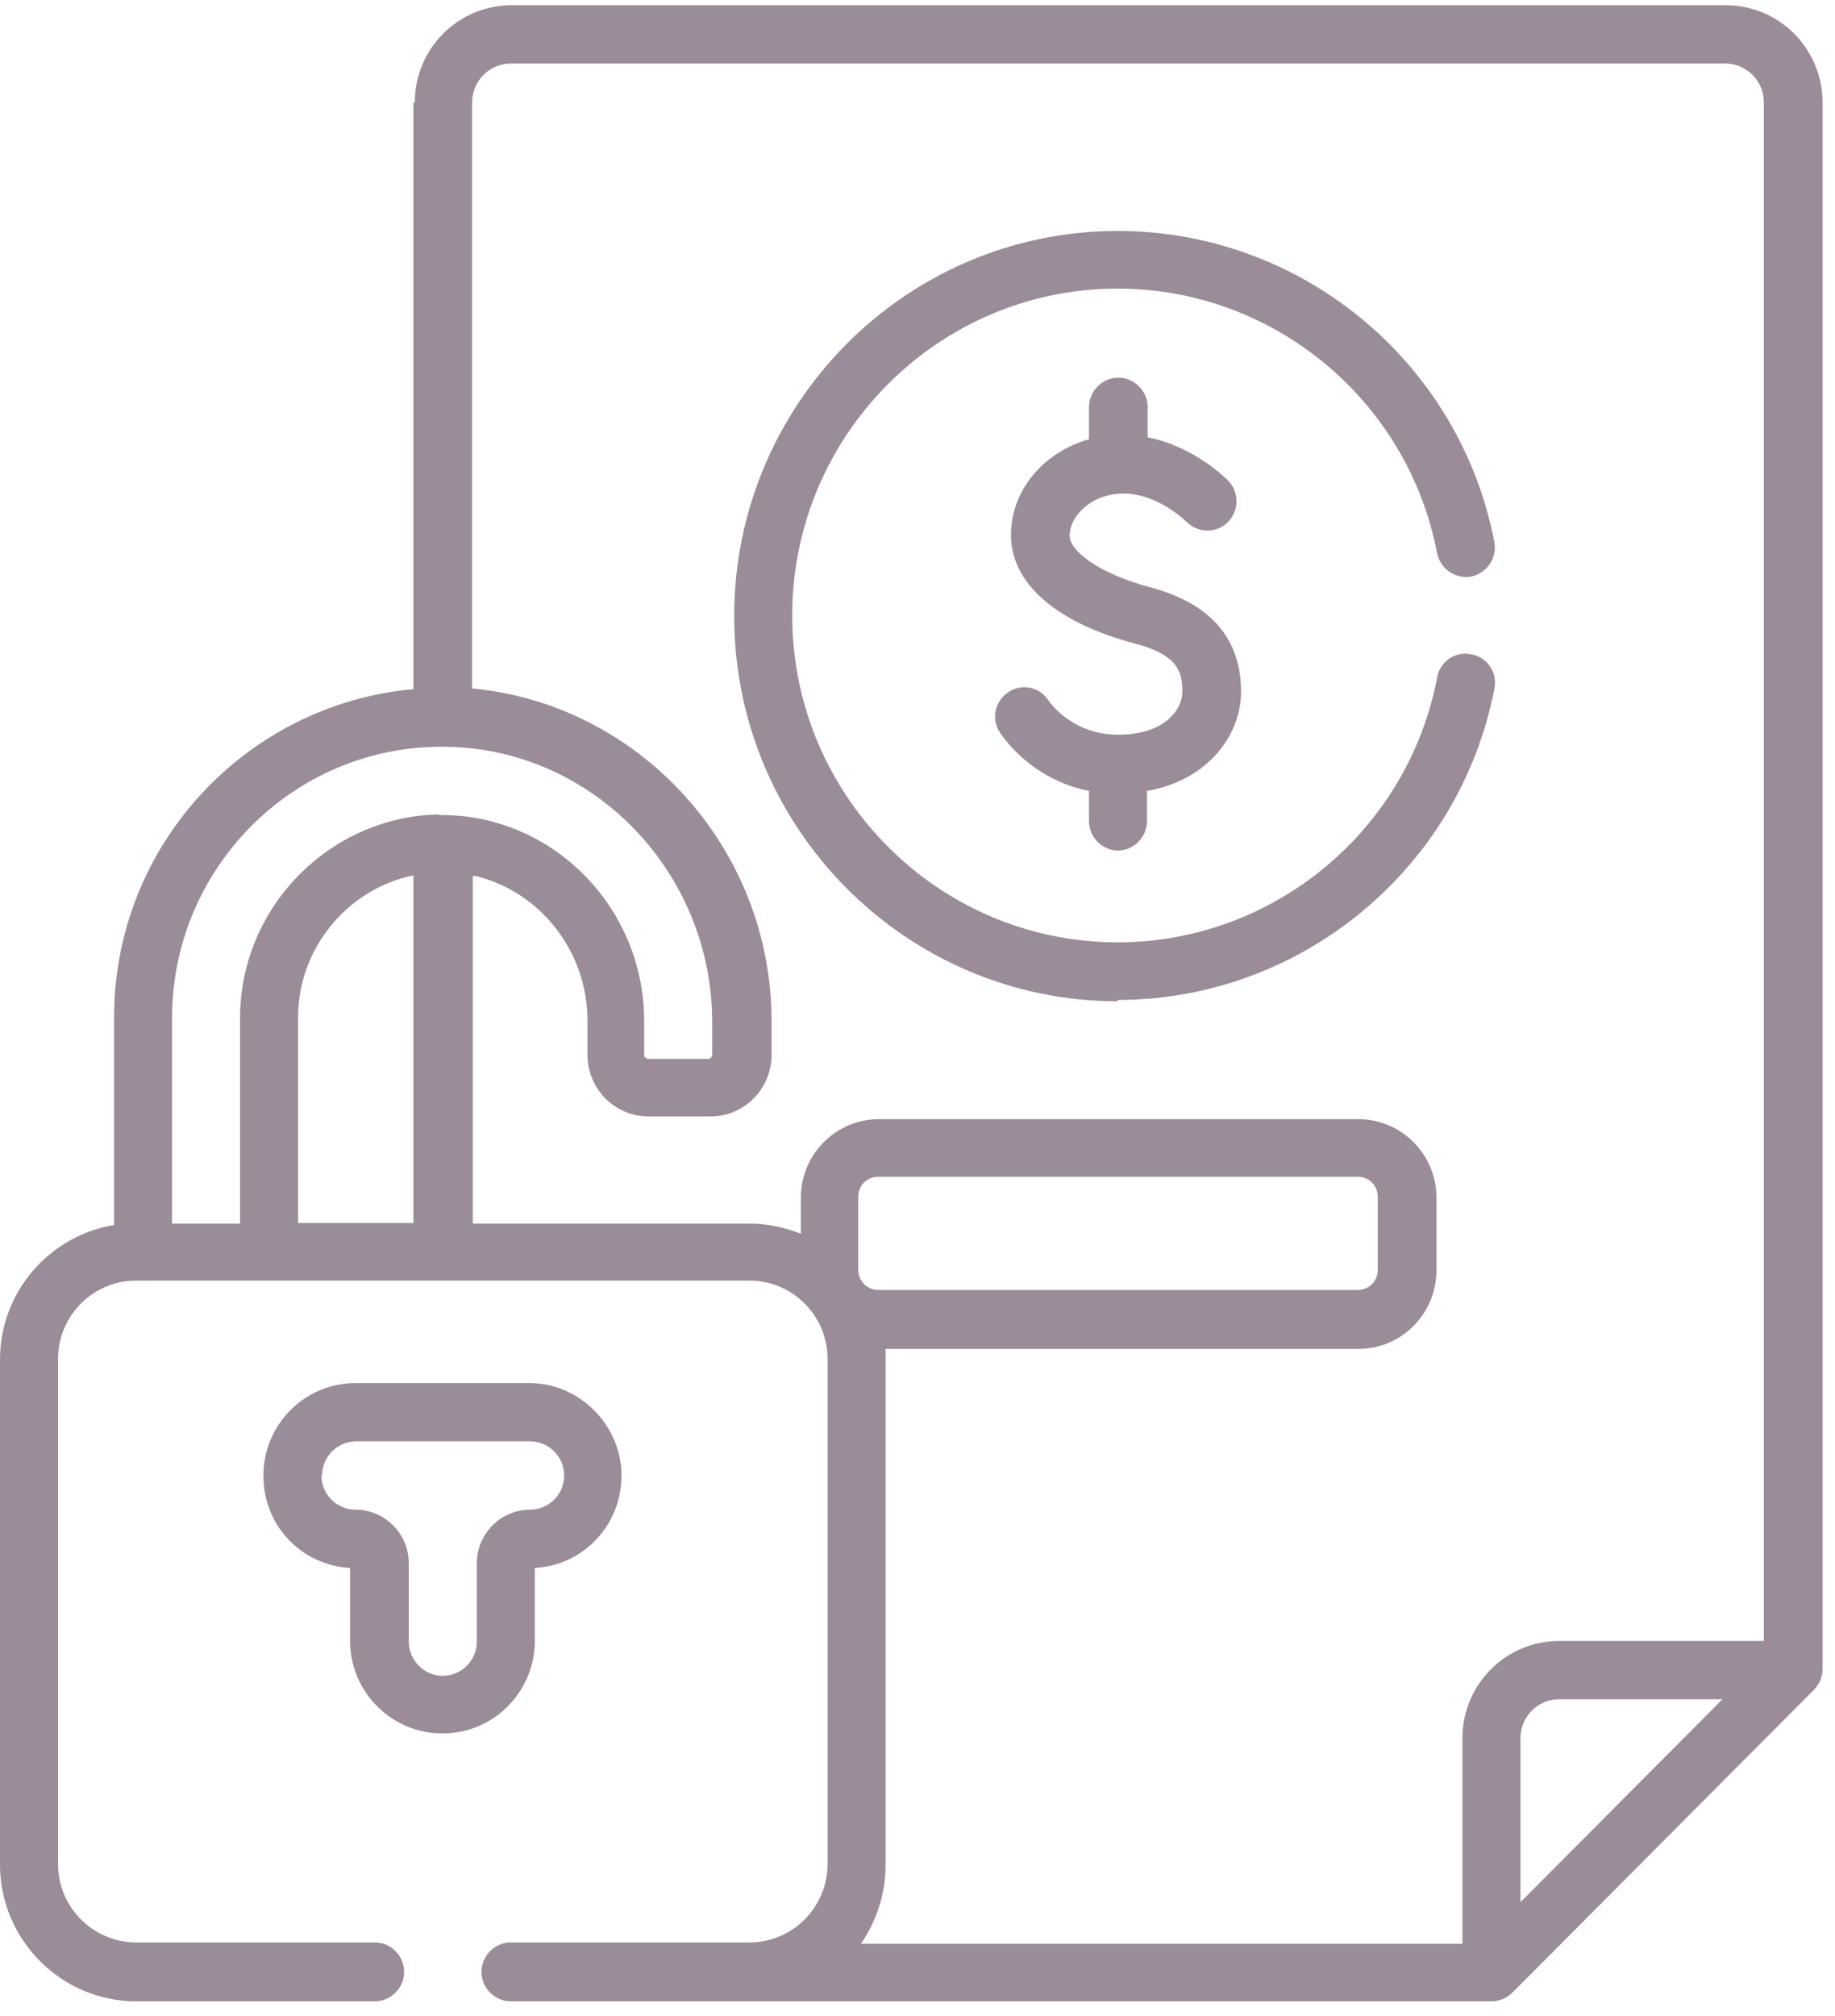
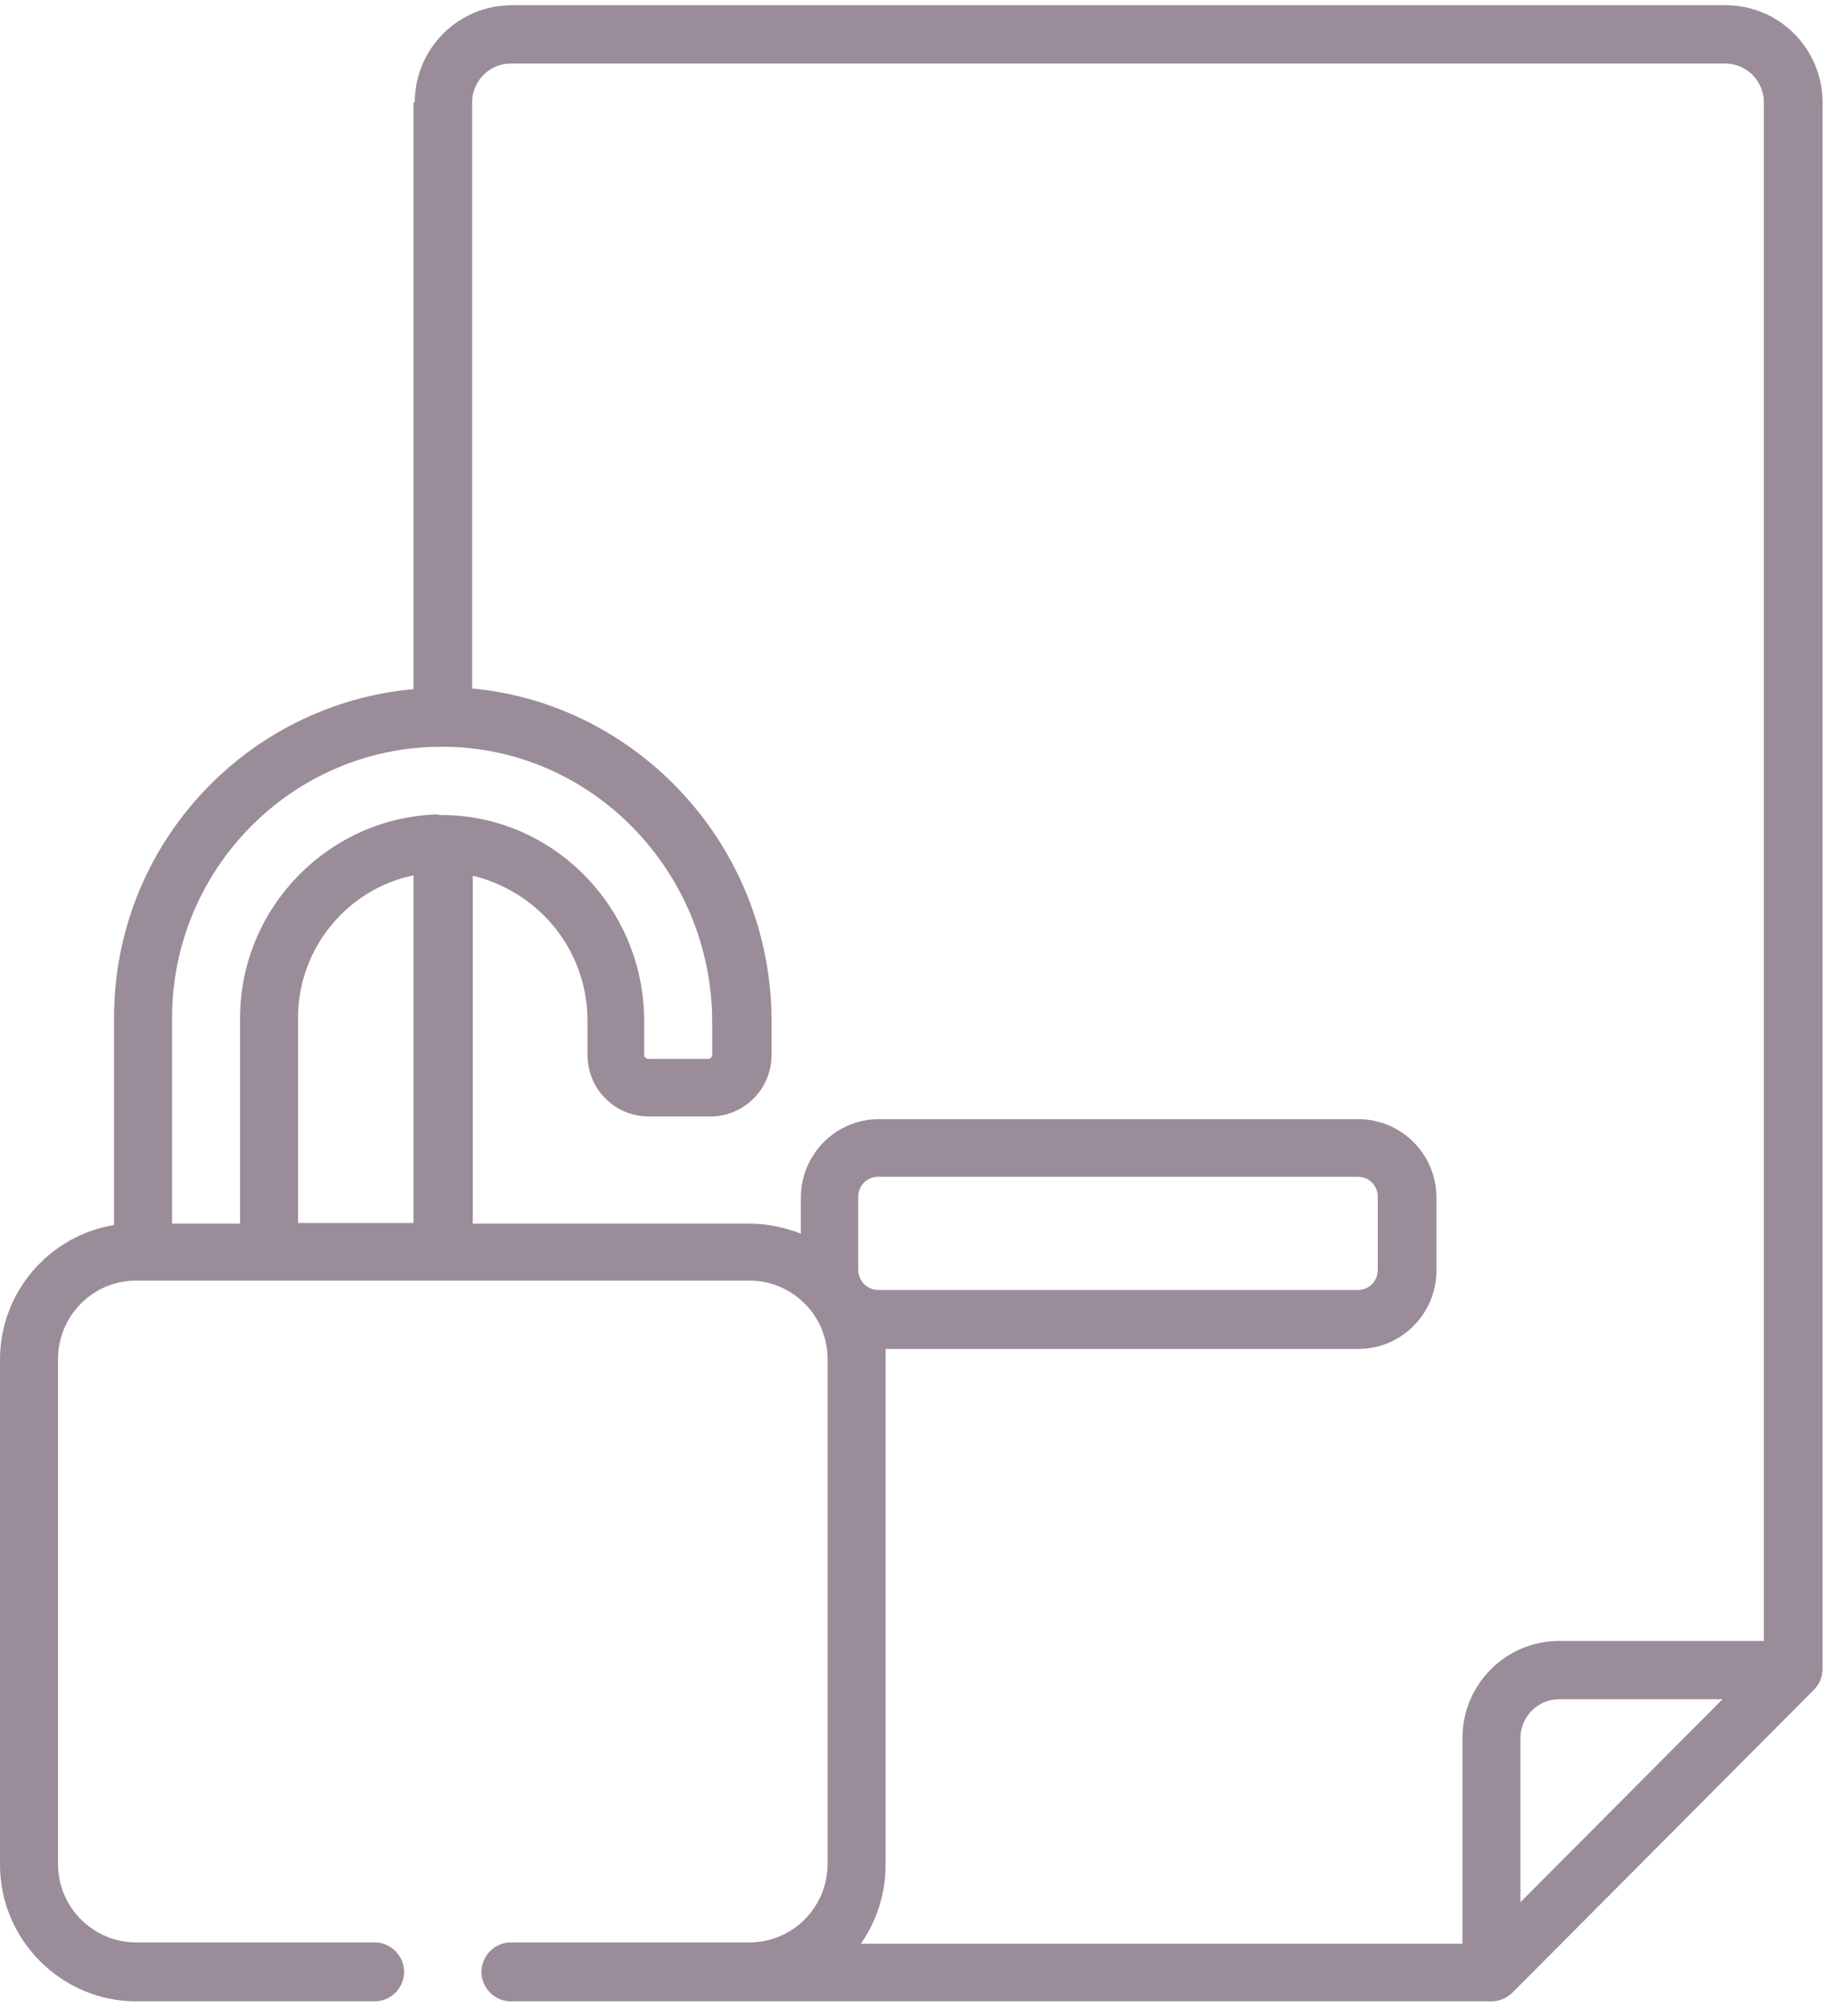
<svg xmlns="http://www.w3.org/2000/svg" width="92" height="101" viewBox="0 0 92 101" fill="none">
-   <path d="M56.035 42.62C56.838 42.62 57.506 41.948 57.506 41.143V39.632C60.582 39.095 62.221 36.813 62.221 34.665C62.221 31.98 60.682 30.235 57.673 29.429C55.032 28.724 53.628 27.583 53.628 26.845C53.628 25.838 54.731 24.73 56.336 24.73C58.041 24.73 59.445 26.106 59.479 26.14C60.047 26.71 60.95 26.744 61.552 26.174C62.12 25.603 62.154 24.697 61.585 24.093C61.518 24.026 59.913 22.381 57.54 21.911V20.401C57.54 19.595 56.871 18.924 56.069 18.924C55.266 18.924 54.597 19.595 54.597 20.401V22.012C52.324 22.649 50.686 24.562 50.686 26.811C50.686 29.228 52.959 31.208 56.904 32.248C59.111 32.819 59.278 33.725 59.278 34.665C59.278 35.538 58.409 36.813 56.069 36.813C53.728 36.813 52.625 35.169 52.592 35.135C52.157 34.43 51.254 34.229 50.586 34.665C49.883 35.101 49.683 36.008 50.117 36.679C50.184 36.779 51.589 39.028 54.597 39.632V41.143C54.597 41.948 55.266 42.62 56.069 42.62H56.035Z" fill="#9A8C98" />
-   <path d="M22.2 86.856C24.741 86.856 26.814 84.775 26.814 82.224V78.566C29.254 78.432 31.16 76.418 31.16 73.934C31.16 71.45 29.087 69.302 26.546 69.302H17.82C15.279 69.302 13.206 71.383 13.206 73.934C13.206 76.485 15.145 78.432 17.552 78.566V82.224C17.552 84.775 19.625 86.856 22.166 86.856H22.2ZM16.148 73.934C16.148 72.994 16.917 72.222 17.853 72.222H26.58C27.516 72.222 28.285 72.994 28.285 73.934C28.285 74.874 27.516 75.646 26.58 75.646C25.108 75.646 23.905 76.854 23.905 78.331V82.258C23.905 83.198 23.136 83.97 22.2 83.97C21.264 83.97 20.495 83.198 20.495 82.258V78.331C20.495 76.854 19.291 75.646 17.82 75.646C16.884 75.646 16.115 74.874 16.115 73.934H16.148Z" fill="#9A8C98" />
-   <path d="M20.729 5.129V34.531C12.437 35.269 5.717 42.25 5.717 51.01V61.382C2.474 61.919 0 64.738 0 68.128V93.434C0 97.194 3.076 100.281 6.821 100.281H18.79C19.592 100.281 20.261 99.61 20.261 98.805C20.261 97.999 19.592 97.328 18.79 97.328H6.821C4.681 97.328 2.909 95.582 2.909 93.401V68.094C2.909 65.946 4.647 64.167 6.821 64.167H37.58C39.719 64.167 41.492 65.912 41.492 68.094V93.401C41.492 95.549 39.753 97.328 37.58 97.328H25.61C24.808 97.328 24.139 97.999 24.139 98.805C24.139 99.61 24.808 100.281 25.61 100.281H74.792C75.159 100.281 75.561 100.114 75.828 99.845L90.94 84.674C91.208 84.406 91.375 84.037 91.375 83.634V5.129C91.375 2.444 89.202 0.263 86.527 0.263H25.644C22.969 0.263 20.796 2.444 20.796 5.129H20.729ZM20.729 61.281H14.945V50.977C14.945 47.486 17.453 44.533 20.729 43.861V61.281ZM22.033 40.807C16.516 40.908 12.036 45.472 12.036 51.01V61.314H8.626V51.01C8.626 43.526 14.678 37.417 22.133 37.417C22.133 37.417 22.133 37.417 22.167 37.417C29.689 37.417 35.707 43.694 35.707 51.212V52.89C35.707 52.89 35.641 53.058 35.54 53.058H32.464C32.464 53.058 32.297 52.991 32.297 52.89V51.178C32.297 45.372 27.583 40.74 21.966 40.841L22.033 40.807ZM76.229 95.314V87.091C76.229 86.017 77.099 85.144 78.168 85.144H86.36L76.229 95.314ZM88.433 5.129V82.224H78.168C75.494 82.224 73.321 84.406 73.321 87.091V97.395H43.163C43.932 96.287 44.4 94.911 44.4 93.468V68.161C44.4 67.96 44.4 67.758 44.4 67.591H68.105C70.278 67.591 72.017 65.812 72.017 63.664V60.005C72.017 57.824 70.245 56.078 68.105 56.078H44.066C41.893 56.078 40.154 57.857 40.154 60.005V61.818C39.385 61.516 38.516 61.314 37.613 61.314H23.705V43.895H23.771C23.838 43.895 23.905 43.895 23.972 43.928C27.182 44.768 29.455 47.755 29.455 51.145V52.856C29.455 54.568 30.826 55.944 32.531 55.944H35.607C37.312 55.944 38.683 54.568 38.683 52.856V51.178C38.683 42.418 31.996 35.269 23.671 34.497V5.129C23.671 4.055 24.541 3.183 25.61 3.183H86.494C87.564 3.183 88.433 4.055 88.433 5.129ZM43.029 63.63V59.972C43.029 59.401 43.464 58.965 44.032 58.965H68.072C68.64 58.965 69.075 59.401 69.075 59.972V63.63C69.075 64.201 68.64 64.637 68.072 64.637H44.032C43.464 64.637 43.029 64.167 43.029 63.63Z" fill="#9A8C98" />
-   <path d="M56.035 50.104C65.229 50.104 73.187 43.526 74.925 34.497C75.092 33.692 74.557 32.92 73.755 32.785C72.953 32.618 72.184 33.155 72.05 33.96C70.579 41.646 63.825 47.218 56.035 47.218C47.041 47.218 39.719 39.867 39.719 30.839C39.719 21.81 47.041 14.46 56.035 14.46C63.825 14.46 70.579 20.031 72.05 27.717C72.217 28.523 72.986 29.026 73.755 28.892C74.557 28.724 75.059 27.952 74.925 27.18C73.187 18.118 65.229 11.573 56.035 11.573C45.437 11.573 36.81 20.233 36.81 30.872C36.81 41.512 45.437 50.171 56.035 50.171V50.104Z" fill="#9A8C98" />
+   <path d="M20.729 5.129V34.531C12.437 35.269 5.717 42.25 5.717 51.01V61.382C2.474 61.919 0 64.738 0 68.128V93.434C0 97.194 3.076 100.281 6.821 100.281H18.79C19.592 100.281 20.261 99.61 20.261 98.805C20.261 97.999 19.592 97.328 18.79 97.328H6.821C4.681 97.328 2.909 95.582 2.909 93.401V68.094C2.909 65.946 4.647 64.167 6.821 64.167H37.58C39.719 64.167 41.492 65.912 41.492 68.094V93.401C41.492 95.549 39.753 97.328 37.58 97.328H25.61C24.808 97.328 24.139 97.999 24.139 98.805C24.139 99.61 24.808 100.281 25.61 100.281H74.792C75.159 100.281 75.561 100.114 75.828 99.845L90.94 84.674C91.208 84.406 91.375 84.037 91.375 83.634V5.129C91.375 2.444 89.202 0.263 86.527 0.263H25.644C22.969 0.263 20.796 2.444 20.796 5.129H20.729ZM20.729 61.281H14.945V50.977C14.945 47.486 17.453 44.533 20.729 43.861V61.281ZM22.033 40.807C16.516 40.908 12.036 45.472 12.036 51.01V61.314H8.626V51.01C8.626 43.526 14.678 37.417 22.133 37.417C22.133 37.417 22.133 37.417 22.167 37.417C29.689 37.417 35.707 43.694 35.707 51.212V52.89C35.707 52.89 35.641 53.058 35.54 53.058H32.464C32.464 53.058 32.297 52.991 32.297 52.89V51.178C32.297 45.372 27.583 40.74 21.966 40.841L22.033 40.807ZM76.229 95.314V87.091C76.229 86.017 77.099 85.144 78.168 85.144H86.36L76.229 95.314ZM88.433 5.129V82.224H78.168C75.494 82.224 73.321 84.406 73.321 87.091V97.395H43.163C43.932 96.287 44.4 94.911 44.4 93.468V68.161C44.4 67.96 44.4 67.758 44.4 67.591H68.105C70.278 67.591 72.017 65.812 72.017 63.664V60.005C72.017 57.824 70.245 56.078 68.105 56.078H44.066C41.893 56.078 40.154 57.857 40.154 60.005V61.818C39.385 61.516 38.516 61.314 37.613 61.314H23.705V43.895H23.771C27.182 44.768 29.455 47.755 29.455 51.145V52.856C29.455 54.568 30.826 55.944 32.531 55.944H35.607C37.312 55.944 38.683 54.568 38.683 52.856V51.178C38.683 42.418 31.996 35.269 23.671 34.497V5.129C23.671 4.055 24.541 3.183 25.61 3.183H86.494C87.564 3.183 88.433 4.055 88.433 5.129ZM43.029 63.63V59.972C43.029 59.401 43.464 58.965 44.032 58.965H68.072C68.64 58.965 69.075 59.401 69.075 59.972V63.63C69.075 64.201 68.64 64.637 68.072 64.637H44.032C43.464 64.637 43.029 64.167 43.029 63.63Z" fill="#9A8C98" />
</svg>